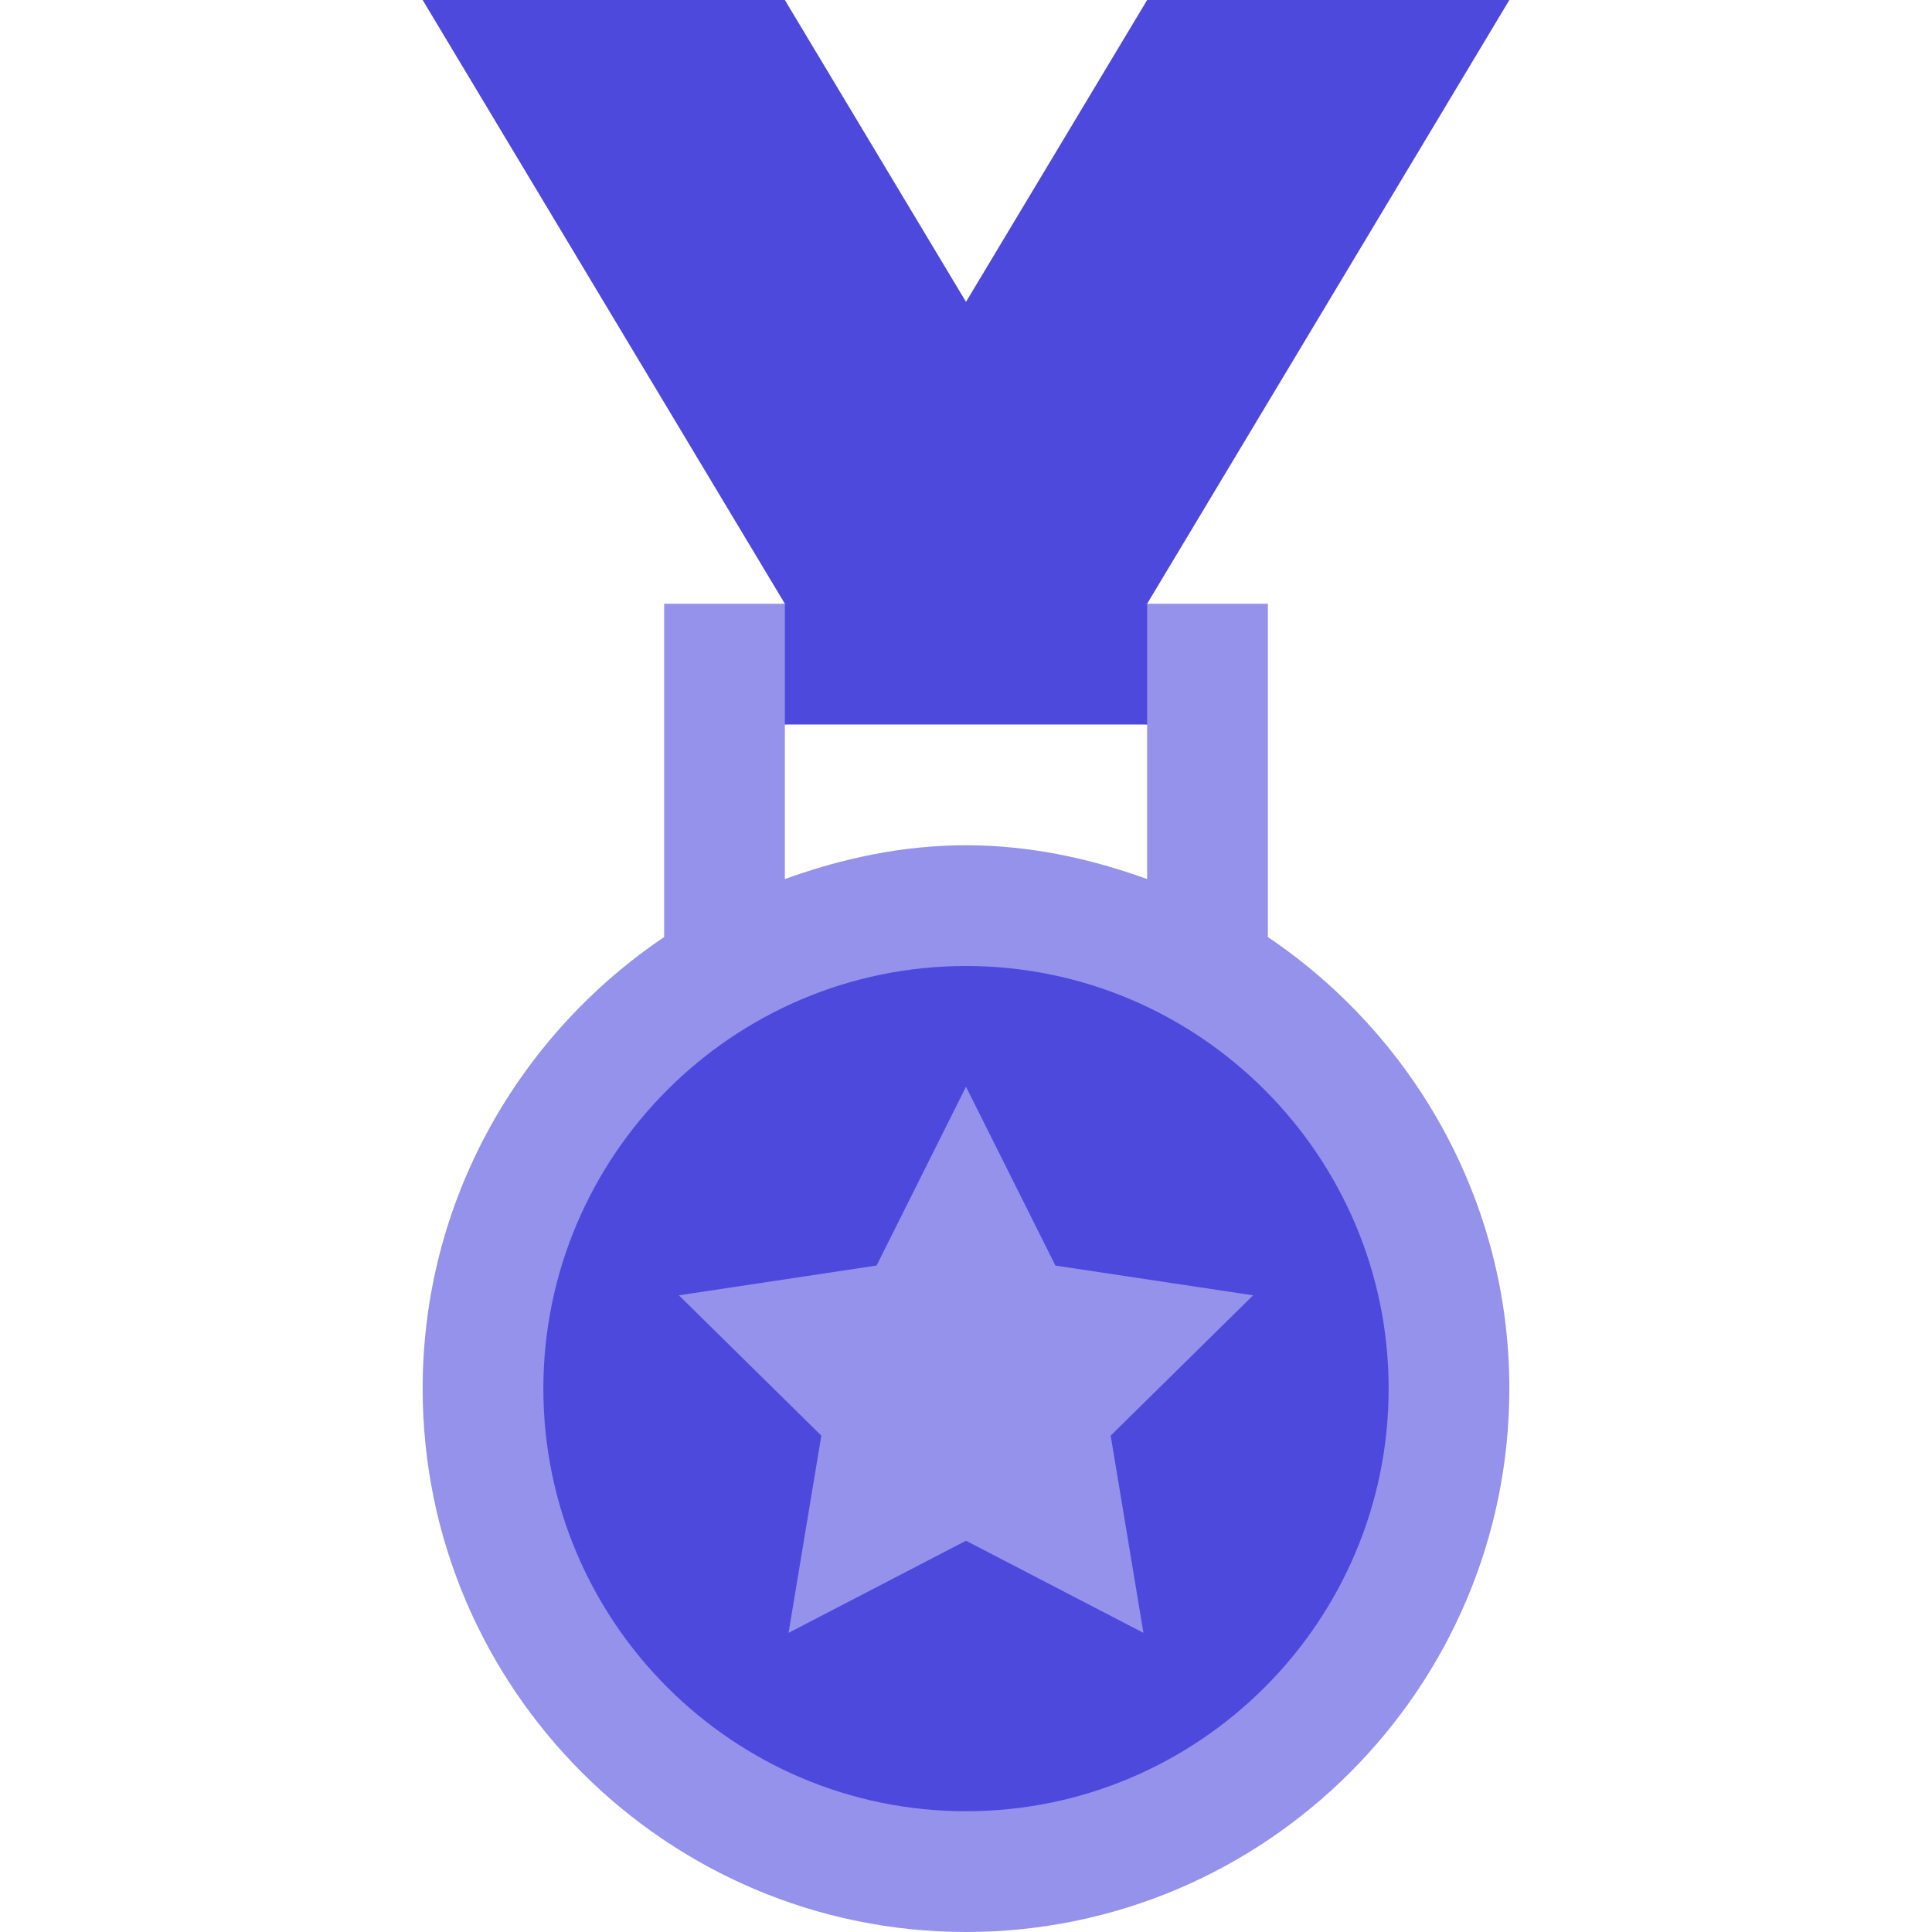
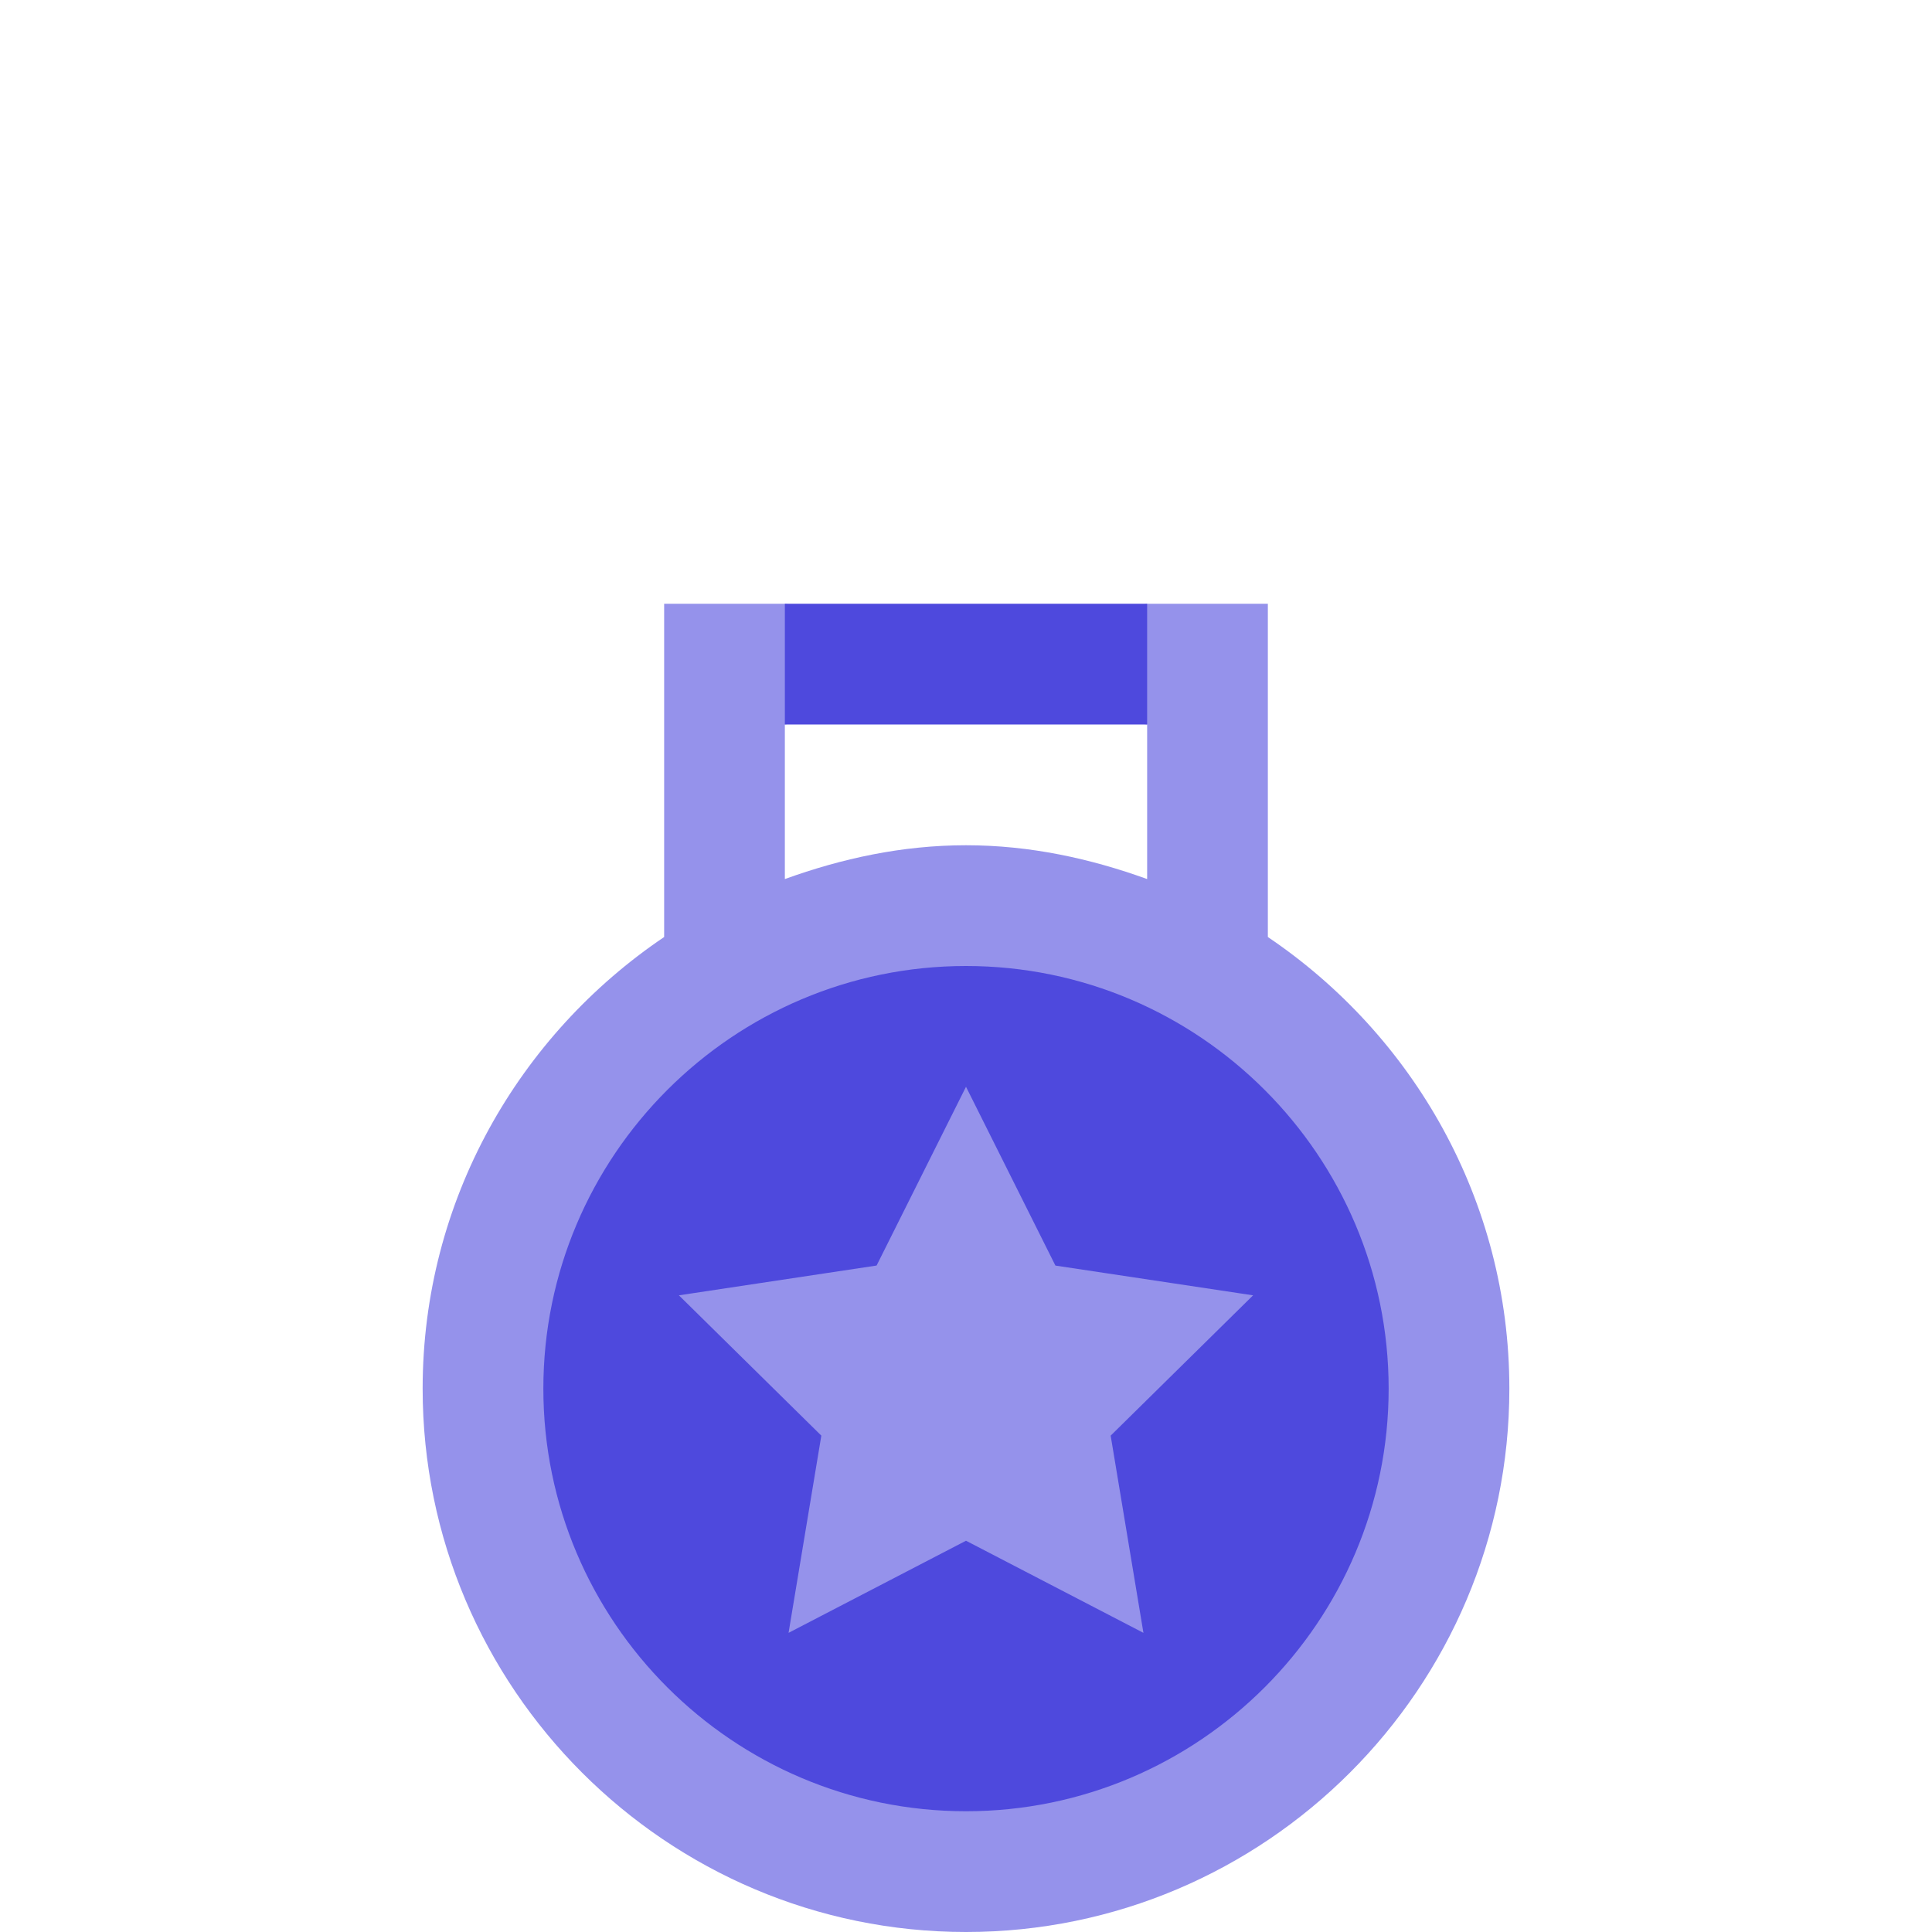
<svg xmlns="http://www.w3.org/2000/svg" width="50" height="50" viewBox="0 0 50 50" fill="none">
  <path d="M32.812 24.25V15.625H29.688L25.423 16.477L20.312 15.625H17.188V24.25C13.438 26.781 10.938 31.062 10.938 35.938C10.938 43.687 17.25 50 25 50C32.75 50 39.062 43.687 39.062 35.938C39.062 31.062 36.562 26.781 32.812 24.25ZM29.688 22.75C28.219 22.219 26.656 21.875 25 21.875C23.344 21.875 21.781 22.219 20.312 22.75V18.75L24.484 18.055L29.688 18.75V22.75Z" fill="#9592EB" />
  <path d="M25 25C18.97 25 14.062 29.907 14.062 35.938C14.062 41.968 18.97 46.875 25 46.875C31.03 46.875 35.938 41.968 35.938 35.938C35.938 29.907 31.03 25 25 25ZM29.592 42.258L25 39.874L20.408 42.258L21.256 37.154L17.57 33.523L22.686 32.752L25 28.125L27.314 32.753L32.43 33.523L28.744 37.154L29.592 42.258Z" fill="#4E49DD" />
-   <path d="M39.062 0L29.688 15.625L25.423 16.477L20.312 15.625L10.938 0H20.312L25 7.812L29.688 0H39.062Z" fill="#4E49DD" />
  <path d="M20.312 15.625H29.688V18.75H20.312V15.625Z" fill="#4E49DD" />
</svg>